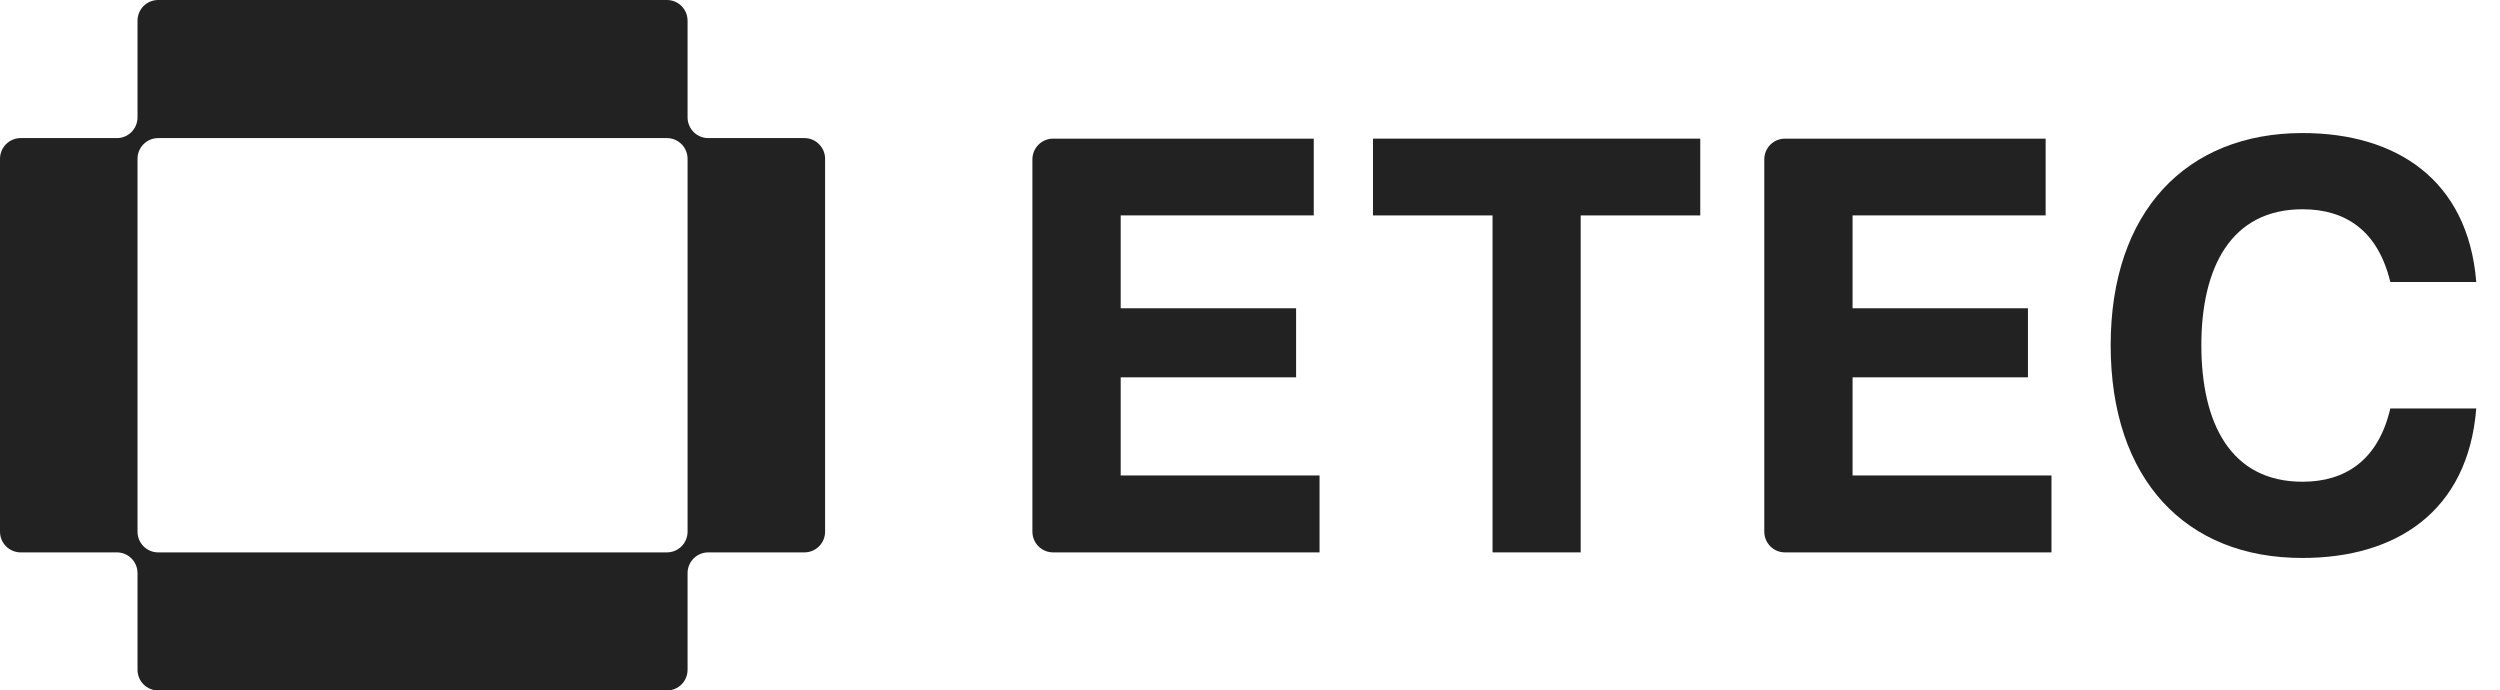
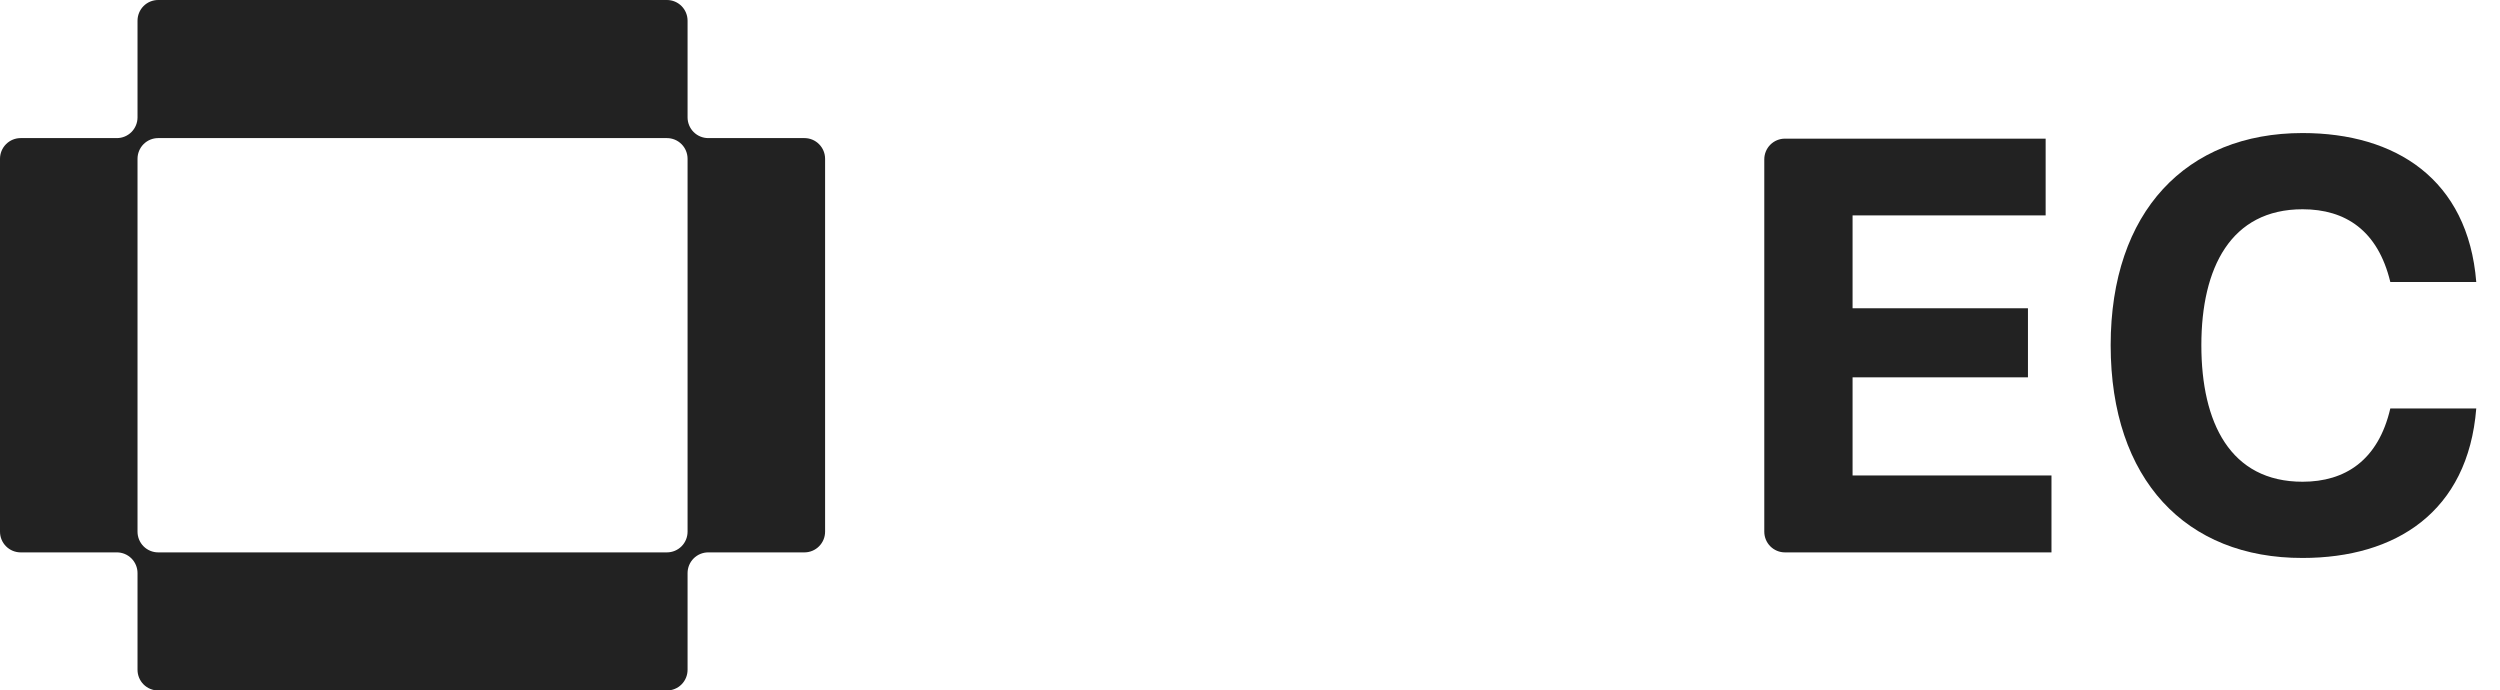
<svg xmlns="http://www.w3.org/2000/svg" width="105" height="29" viewBox="0 0 105 29" fill="none">
  <path d="M33.788 5.8H29.745C29.515 5.8 29.295 5.708 29.132 5.545C28.97 5.382 28.878 5.161 28.878 4.93V0.87C28.878 0.639 28.787 0.418 28.625 0.255C28.462 0.092 28.242 0 28.012 0H6.642C6.412 0 6.192 0.092 6.029 0.255C5.867 0.418 5.776 0.639 5.776 0.87V4.93C5.776 5.161 5.684 5.382 5.522 5.545C5.359 5.708 5.139 5.8 4.909 5.8H0.866C0.637 5.8 0.416 5.892 0.254 6.055C0.091 6.218 0 6.439 0 6.67V22.33C0 22.561 0.091 22.782 0.254 22.945C0.416 23.108 0.637 23.2 0.866 23.2H4.909C5.139 23.2 5.359 23.292 5.522 23.455C5.684 23.618 5.776 23.839 5.776 24.07V28.13C5.776 28.361 5.867 28.582 6.029 28.745C6.192 28.908 6.412 29 6.642 29H28.012C28.242 29 28.462 28.908 28.625 28.745C28.787 28.582 28.878 28.361 28.878 28.13V24.07C28.878 23.839 28.97 23.618 29.132 23.455C29.295 23.292 29.515 23.2 29.745 23.2H33.788C34.018 23.2 34.238 23.108 34.4 22.945C34.563 22.782 34.654 22.561 34.654 22.33V6.67C34.654 6.439 34.563 6.218 34.4 6.055C34.238 5.892 34.018 5.8 33.788 5.8V5.8ZM28.012 23.2H6.642C6.412 23.2 6.192 23.108 6.029 22.945C5.867 22.782 5.776 22.561 5.776 22.33V6.67C5.776 6.439 5.867 6.218 6.029 6.055C6.192 5.892 6.412 5.8 6.642 5.8H28.012C28.242 5.8 28.462 5.892 28.625 6.055C28.787 6.218 28.878 6.439 28.878 6.67V22.33C28.878 22.561 28.787 22.782 28.625 22.945C28.462 23.108 28.242 23.2 28.012 23.2Z" fill="#222222" />
-   <path d="M43.361 6.693C43.361 6.463 43.453 6.241 43.615 6.078C43.778 5.915 43.998 5.823 44.228 5.823H55.178V9.048H47.069V12.948H54.436V15.848H47.069V19.969H55.421V23.2H44.228C43.998 23.2 43.778 23.108 43.615 22.945C43.453 22.782 43.361 22.561 43.361 22.33V6.693Z" fill="#222222" />
-   <path d="M62.687 9.048H57.665V5.823H71.411V9.048H66.389V23.2H62.687V9.048Z" fill="#222222" />
  <path d="M74.1 6.693C74.1 6.463 74.191 6.241 74.353 6.078C74.516 5.915 74.736 5.823 74.966 5.823H85.917V9.048H77.808V12.948H85.174V15.848H77.808V19.969H86.162V23.2H74.966C74.736 23.2 74.516 23.108 74.353 22.945C74.191 22.782 74.1 22.561 74.1 22.33V6.693Z" fill="#222222" />
  <path d="M88.648 14.5C88.648 8.888 91.825 5.588 96.708 5.588C100.615 5.588 103.656 7.525 104.003 11.843H100.393C99.873 9.683 98.513 8.789 96.708 8.789C93.693 8.789 92.457 11.246 92.457 14.5C92.457 17.753 93.67 20.233 96.708 20.233C98.49 20.233 99.885 19.34 100.393 17.156H104.003C103.656 21.506 100.615 23.434 96.708 23.434C91.813 23.446 88.648 20.146 88.648 14.5Z" fill="#222222" />
</svg>